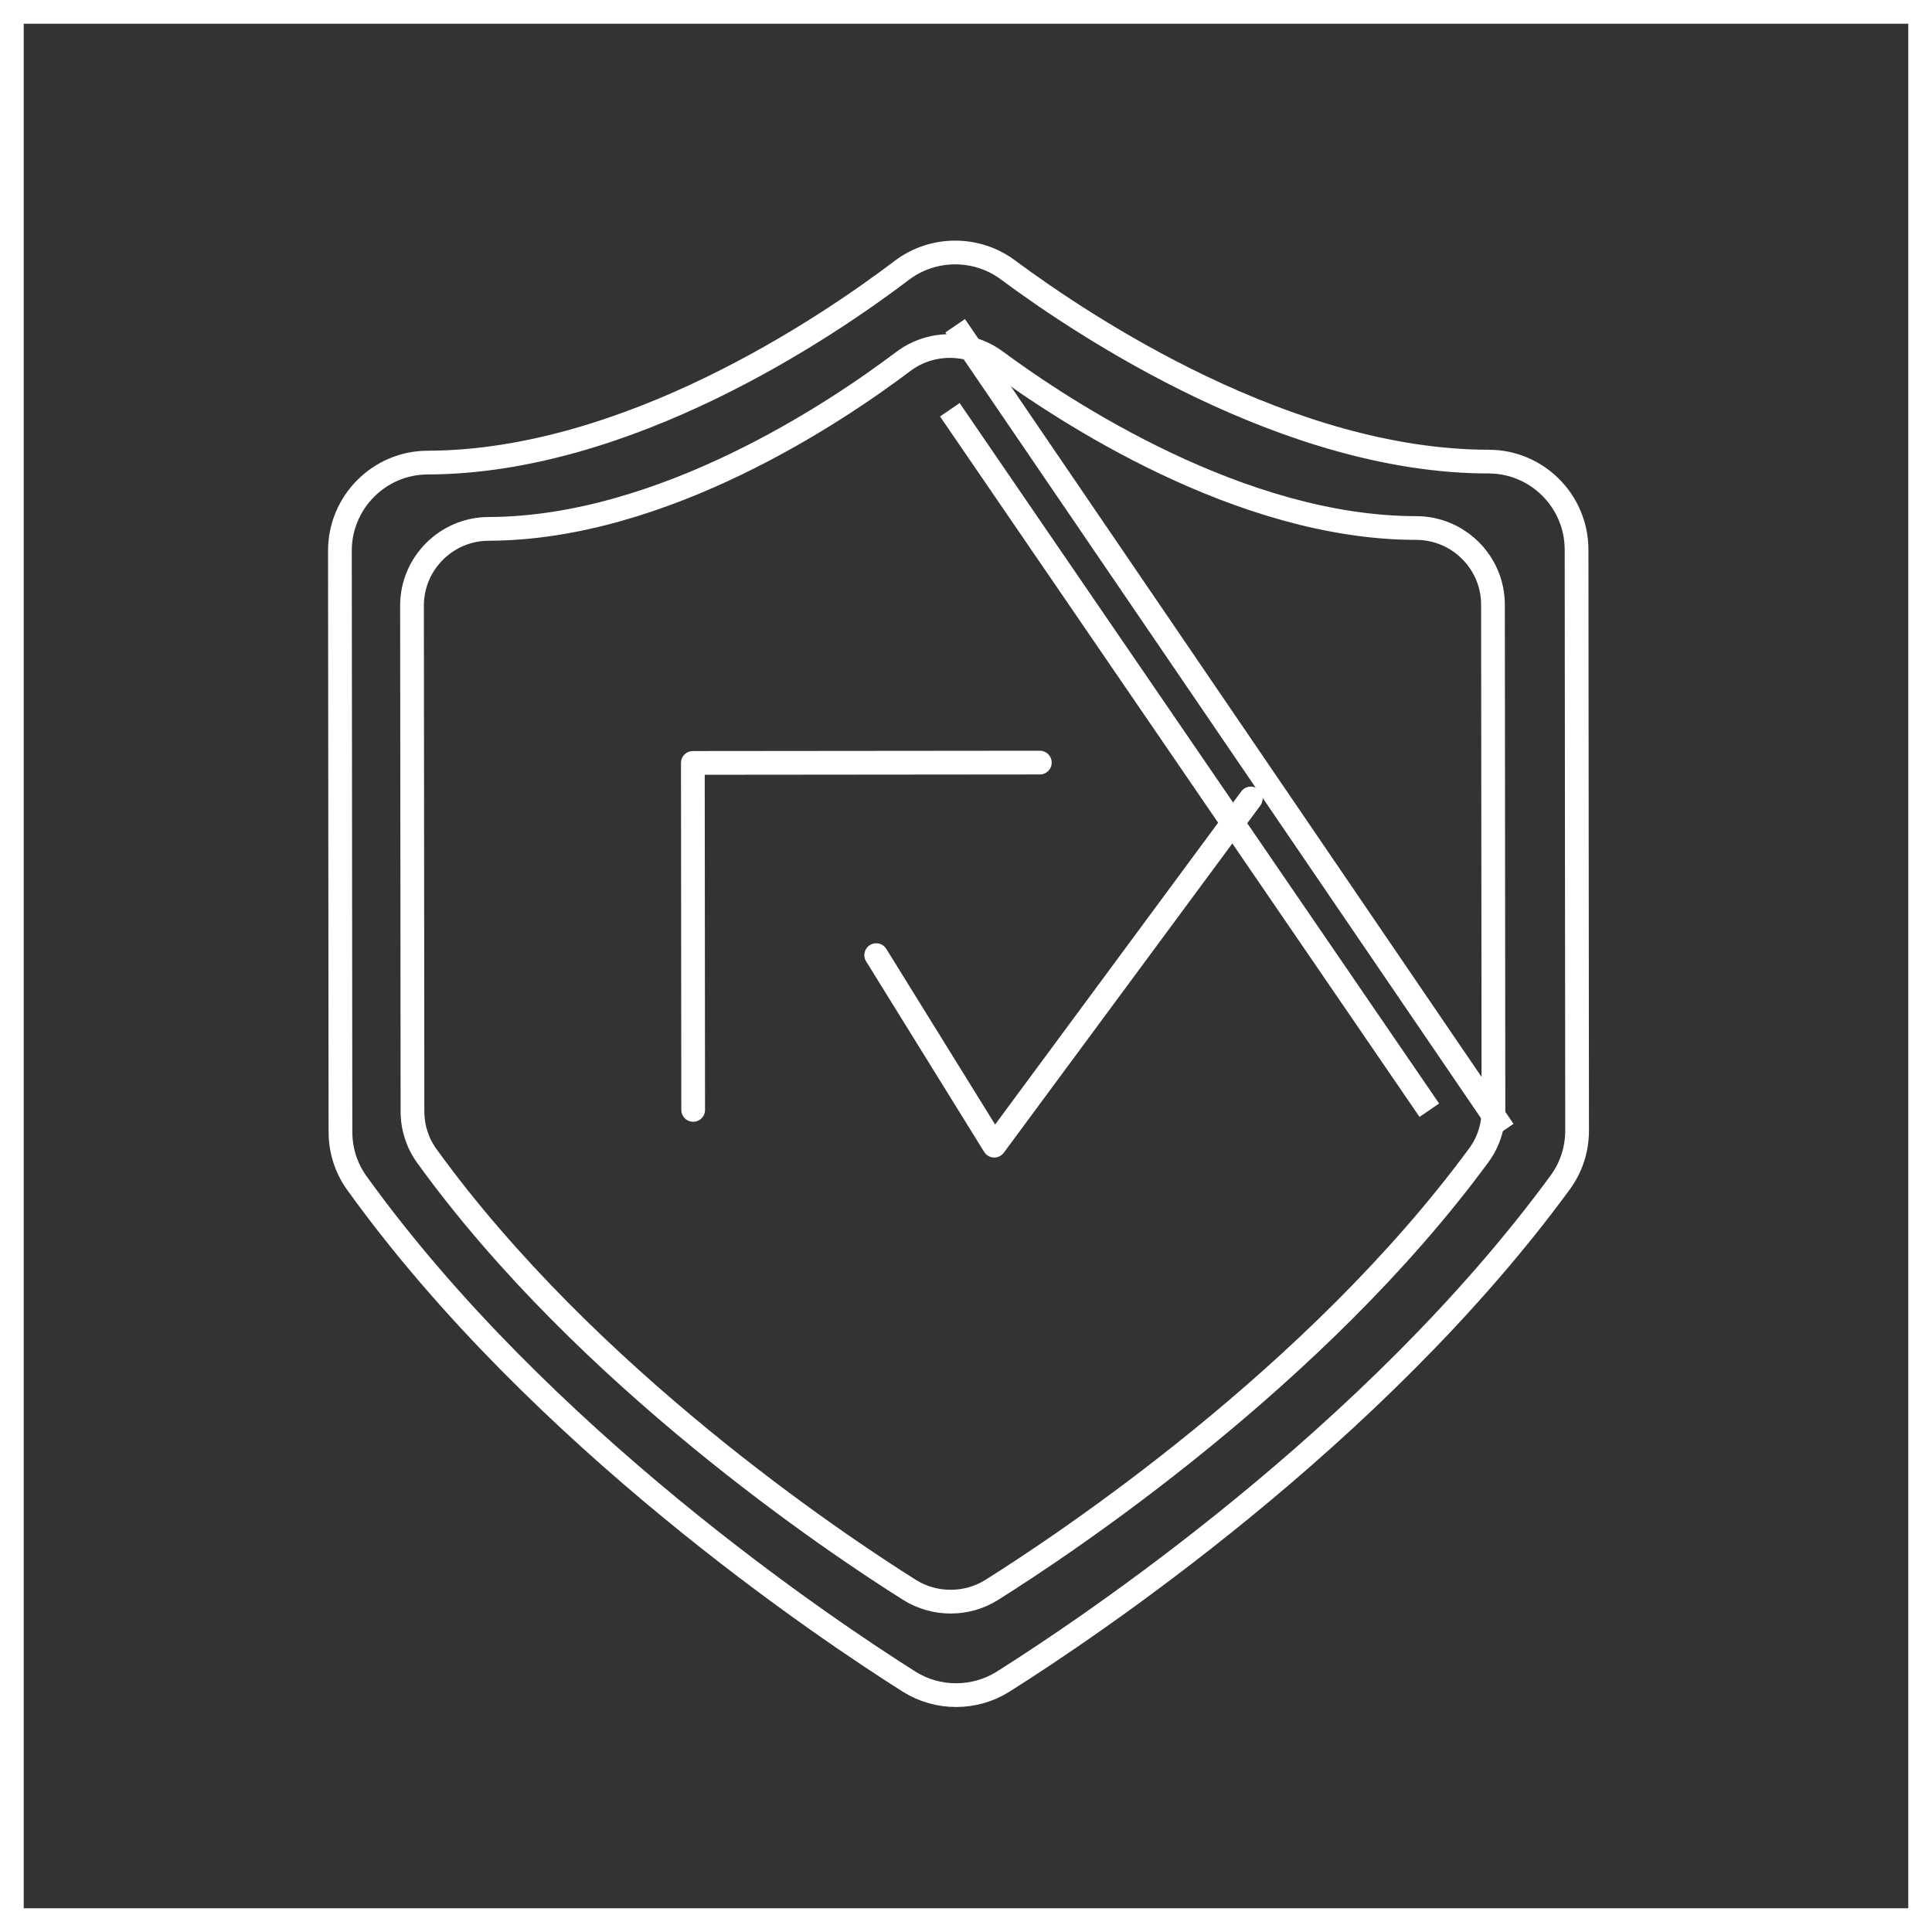
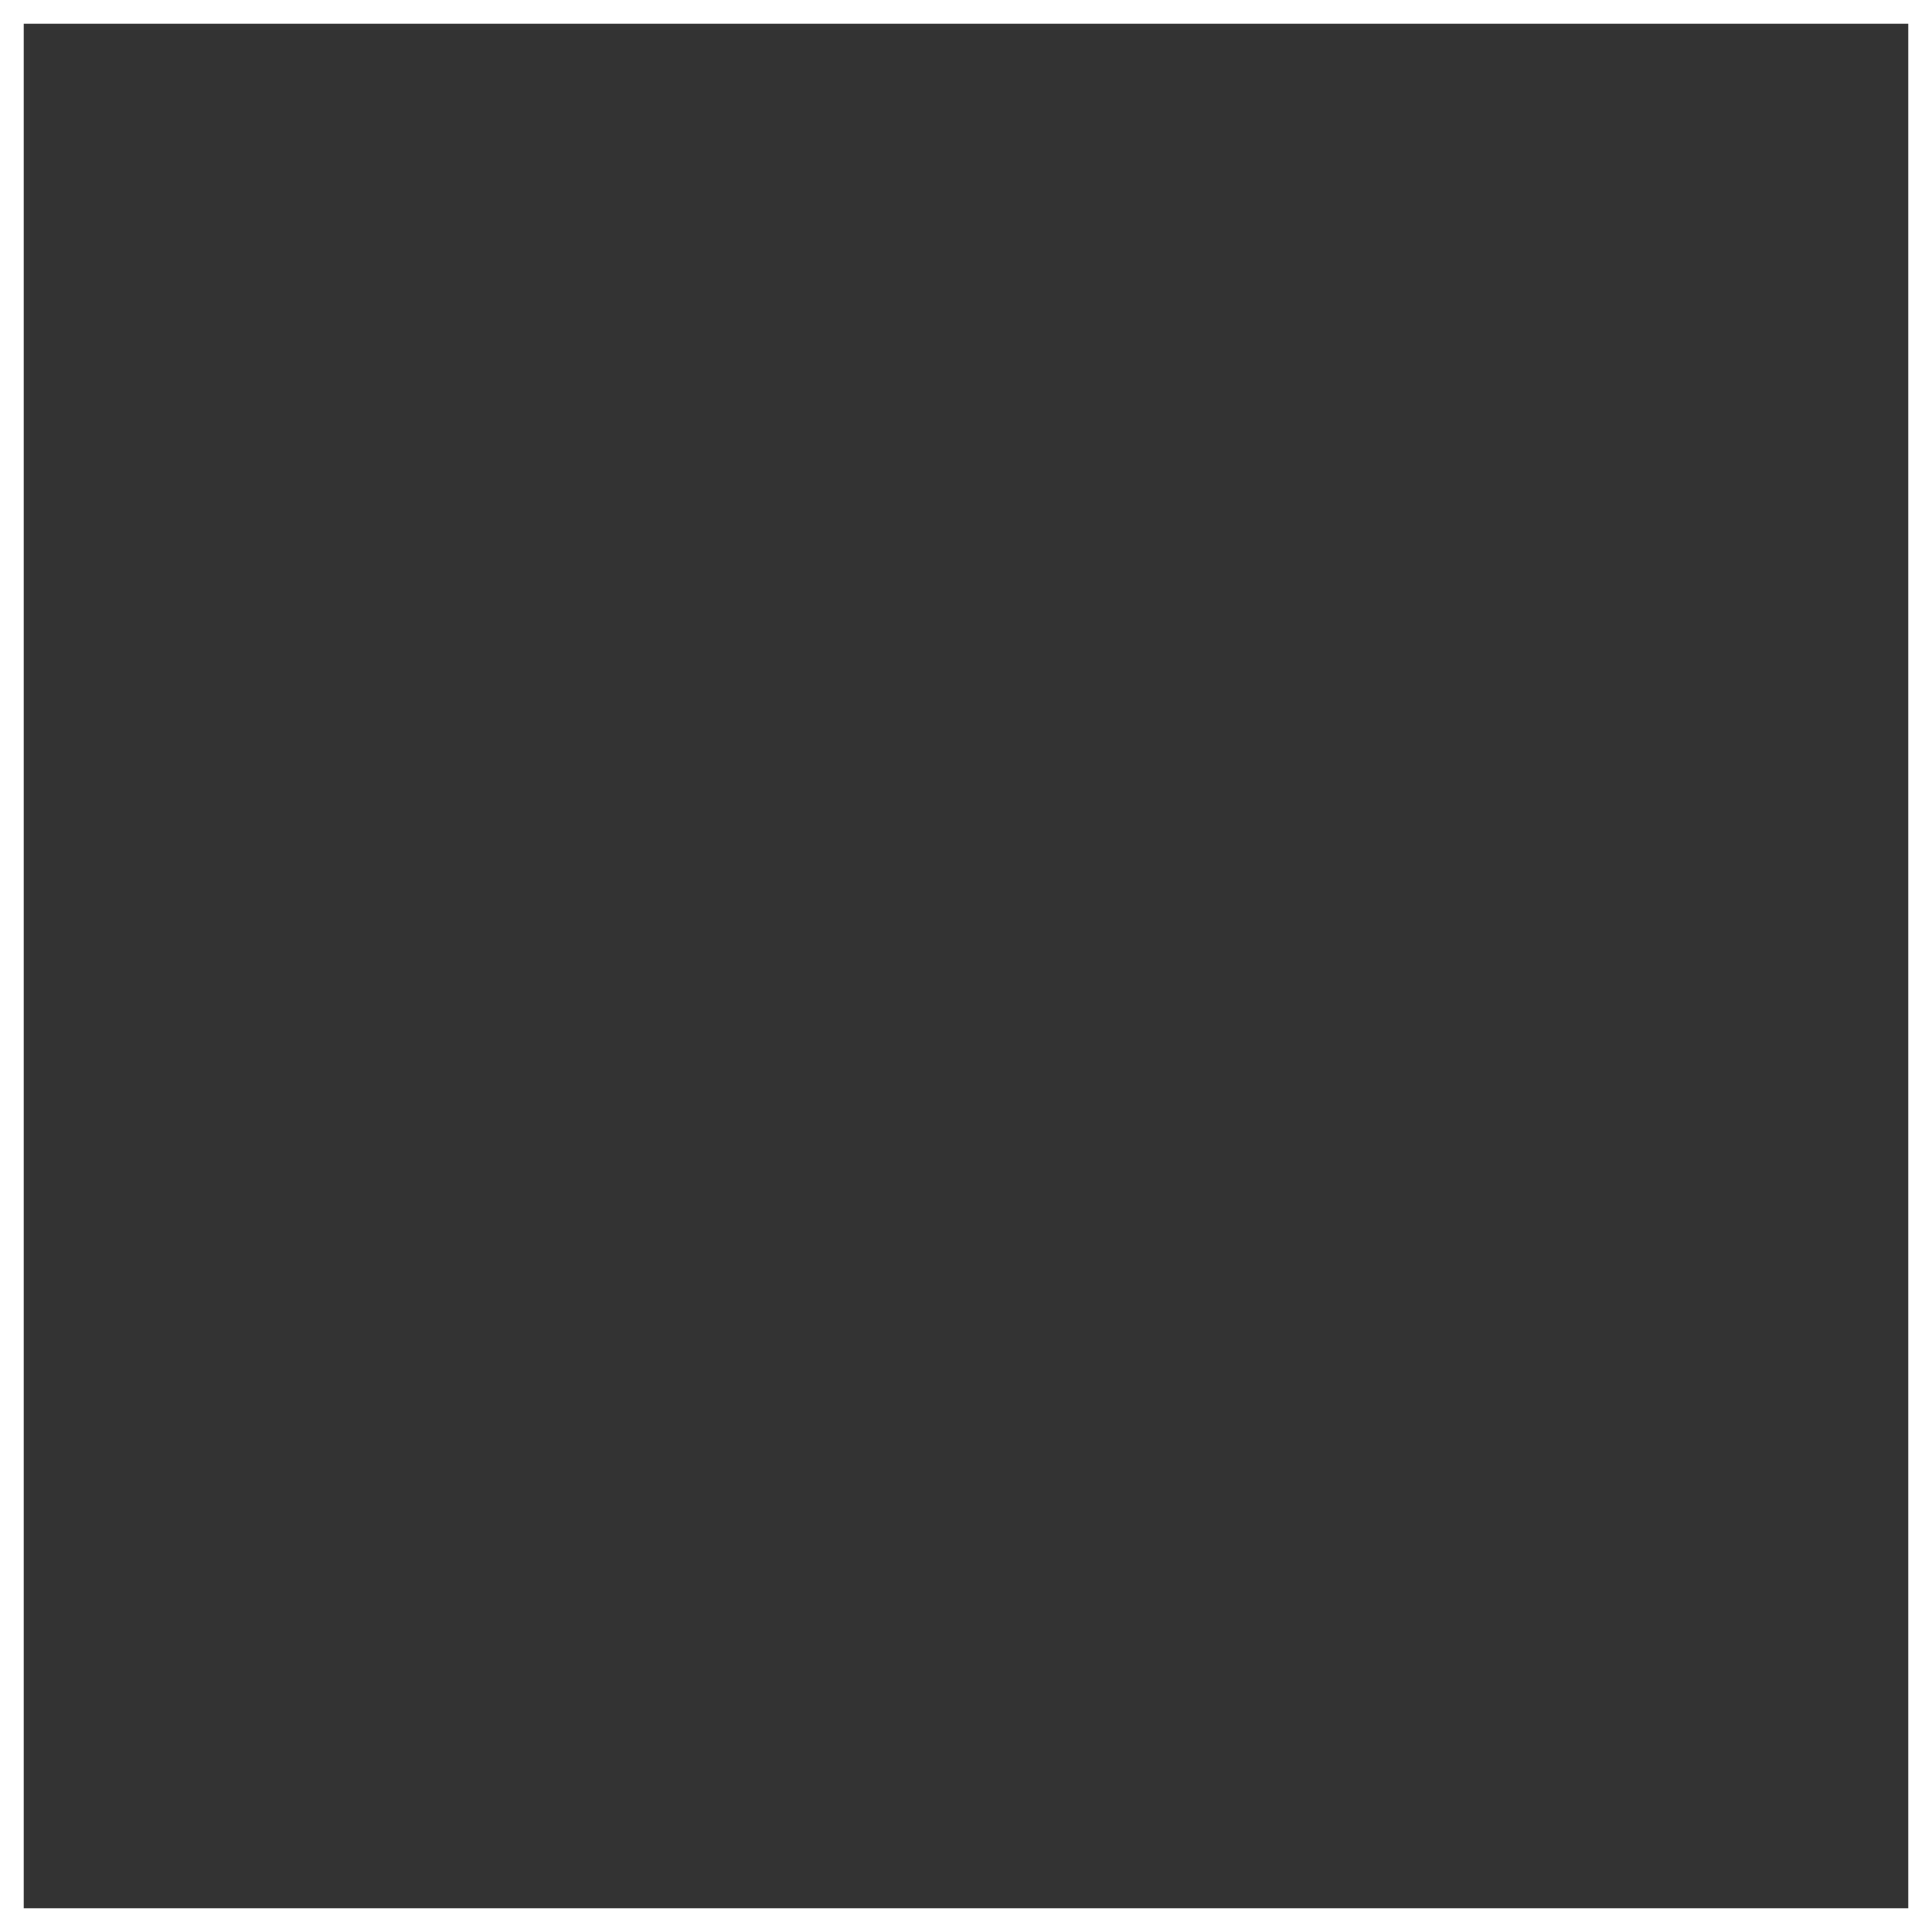
<svg xmlns="http://www.w3.org/2000/svg" id="Layer_1" viewBox="0 0 162.805 162.805">
  <rect x="0" y="0" width="162.805" height="162.805" fill="#333333" stroke="none" />
  <defs>
    <style>.cls-1{stroke-linecap:round;stroke-linejoin:round;}.cls-1,.cls-2{fill:none;stroke:#fff;stroke-width:2px;}.cls-2{stroke-miterlimit:10;}</style>
  </defs>
-   <path class="cls-2" d="M125.447,38.899c-16.927-.008-33.98-11.308-40.526-16.167-2.637-1.957-6.309-1.937-8.926.049-6.403,4.857-23.113,16.159-39.96,16.2-4.079.01-7.395,3.344-7.391,7.432l.045,48.967c.002,1.566.479,3.057,1.383,4.313,15.445,21.471,39.519,37.583,46.529,42.01,1.207.763,2.591,1.144,3.975,1.142,1.377-.001,2.755-.381,3.957-1.139,7.037-4.437,31.219-20.586,46.946-42.07.93-1.27,1.42-2.783,1.419-4.377l-.045-48.943c-.004-4.088-3.325-7.416-7.405-7.418ZM80.49,27.45,126.715,95.266" />
-   <path class="cls-2" d="M119.337,44.495c-14.796-.007-29.702-9.842-35.425-14.071-2.305-1.703-5.514-1.686-7.803.043-5.597,4.228-20.203,14.065-34.929,14.1-3.566.009-6.464,2.911-6.461,6.469l.04,42.62c.001,1.363.419,2.661,1.209,3.754,13.501,18.688,34.544,32.711,40.671,36.564,1.055.664,2.265.995,3.475.994,1.204-.001,2.408-.332,3.459-.992,6.151-3.862,27.288-17.918,41.036-36.617.813-1.105,1.242-2.422,1.24-3.809l-.04-42.599c-.003-3.558-2.907-6.455-6.473-6.457ZM80.04,34.529,120.445,93.555" />
-   <polyline class="cls-1" points="58.412 93.528 58.385 64.289 87.624 64.262" />
-   <polyline class="cls-1" points="73.836 80.486 83.783 96.544 105.402 67.285" />
  <rect class="cls-2" x="1" y="1" width="160.805" height="160.805" />
</svg>